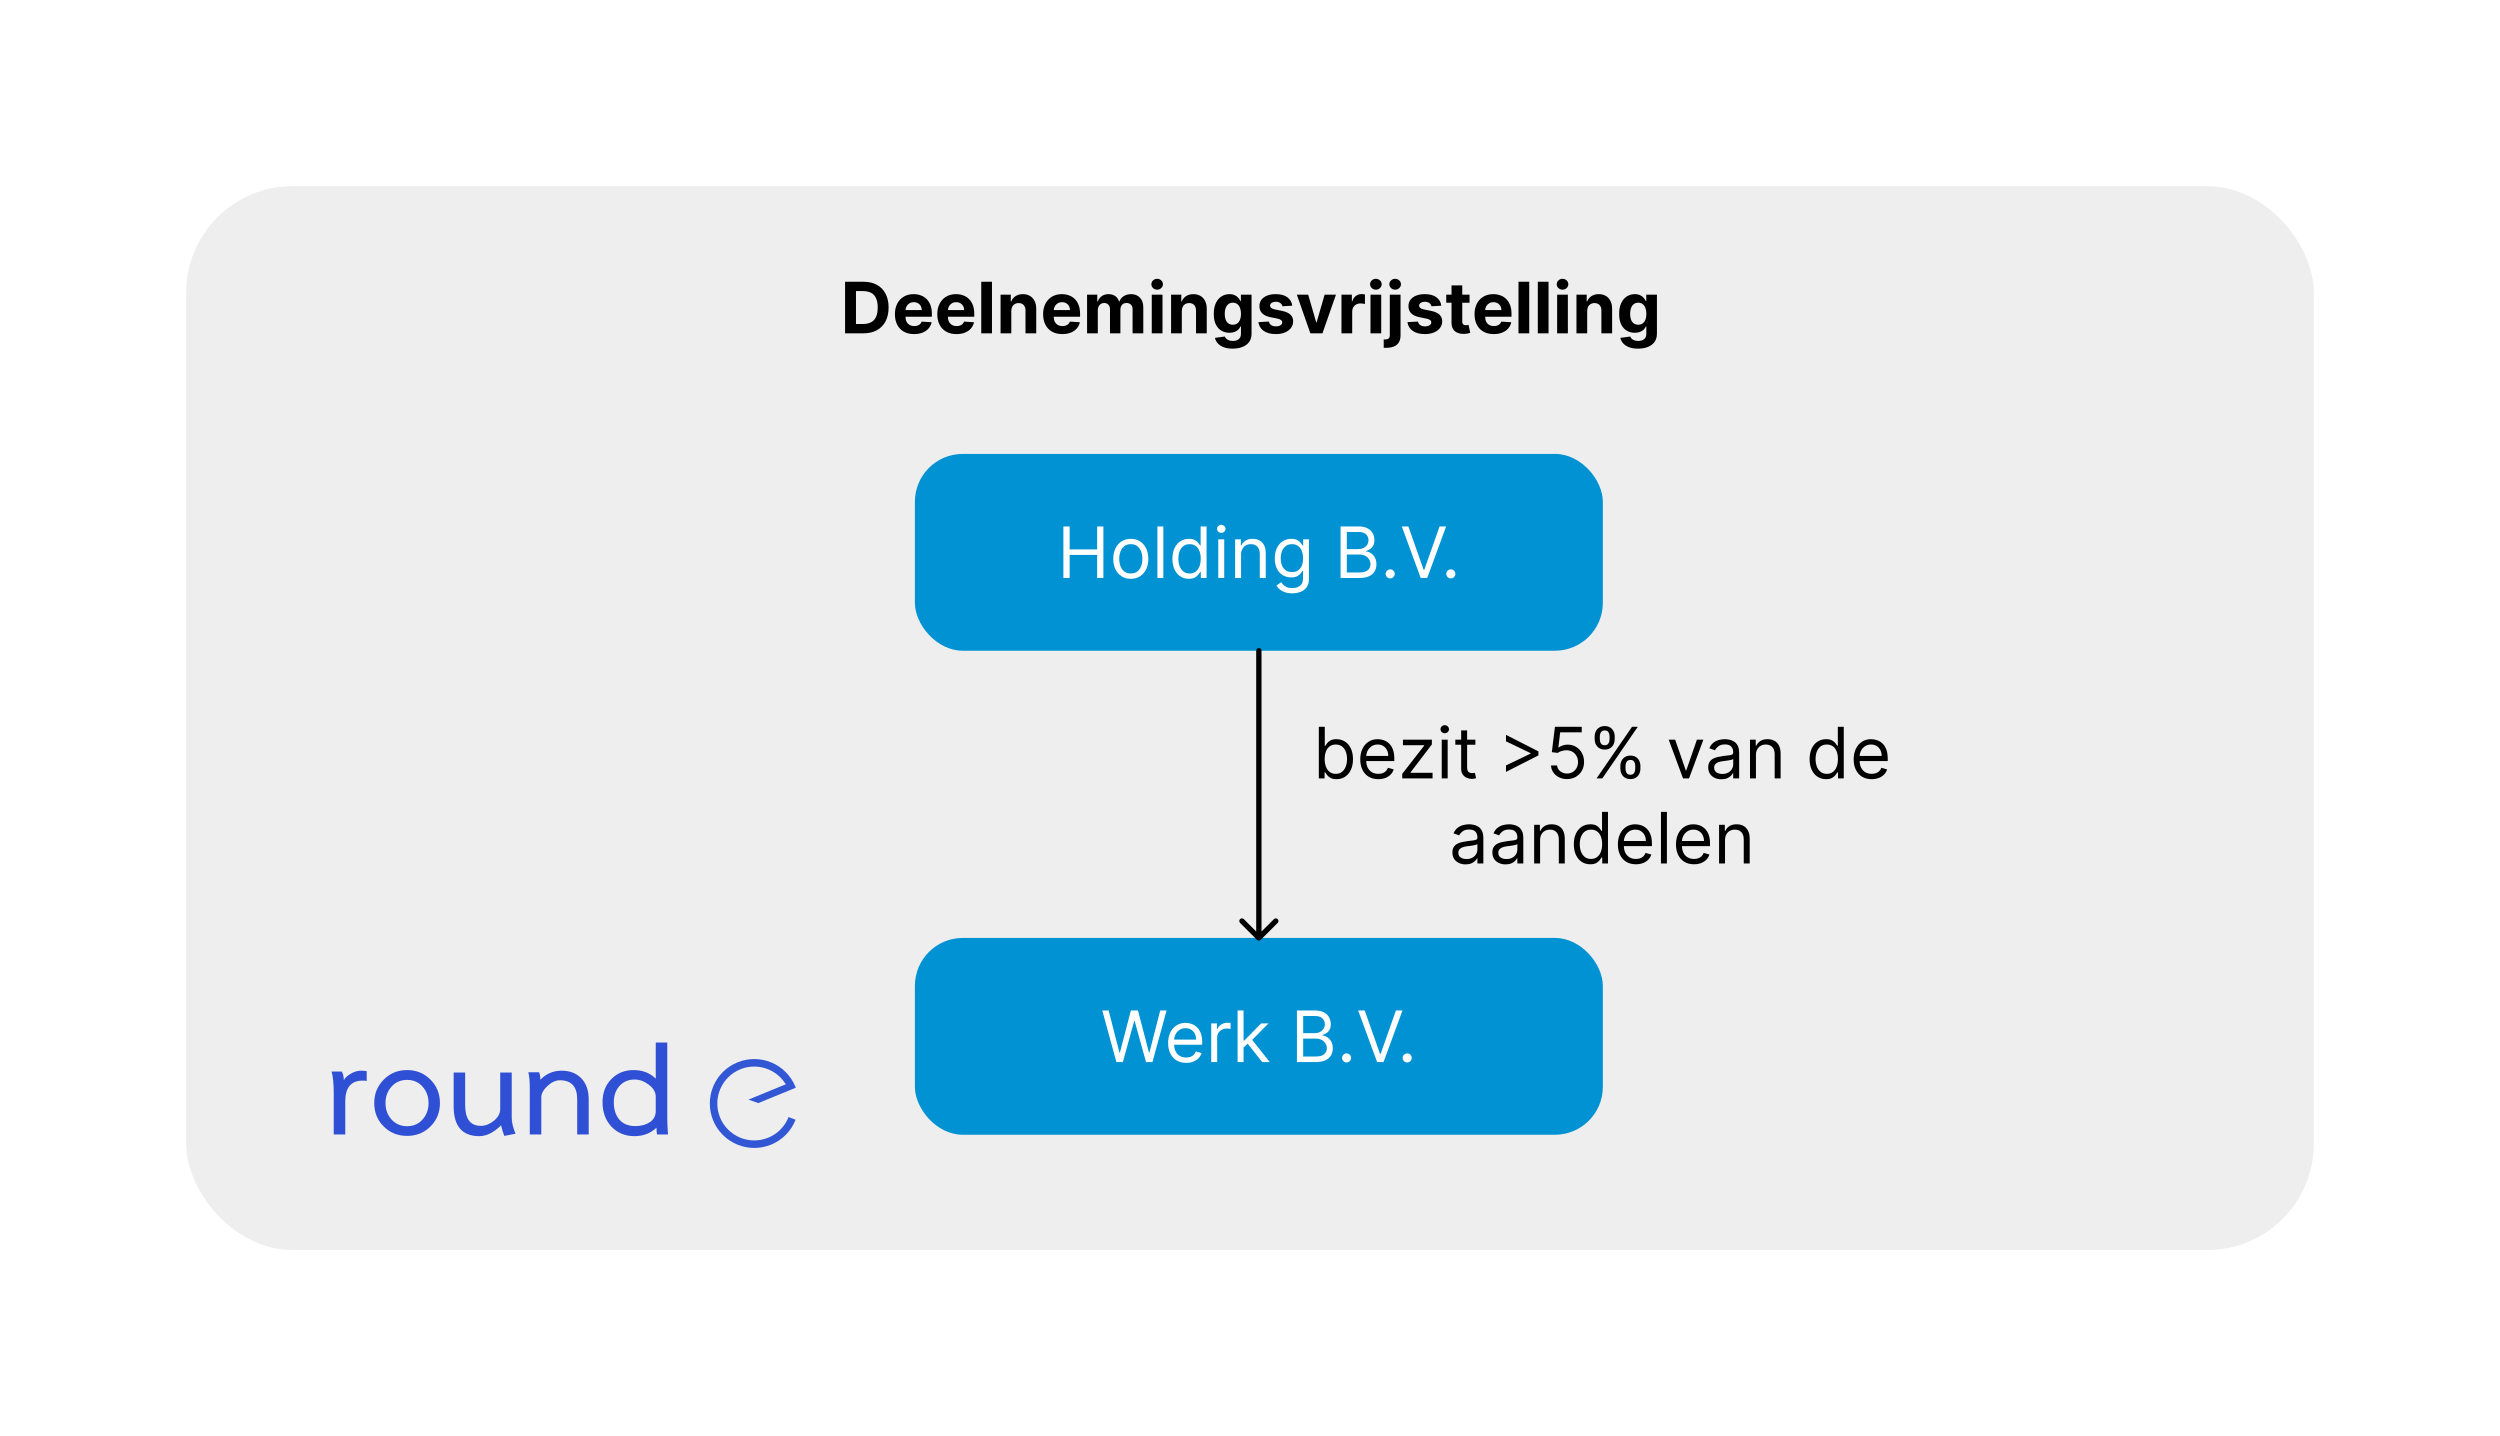
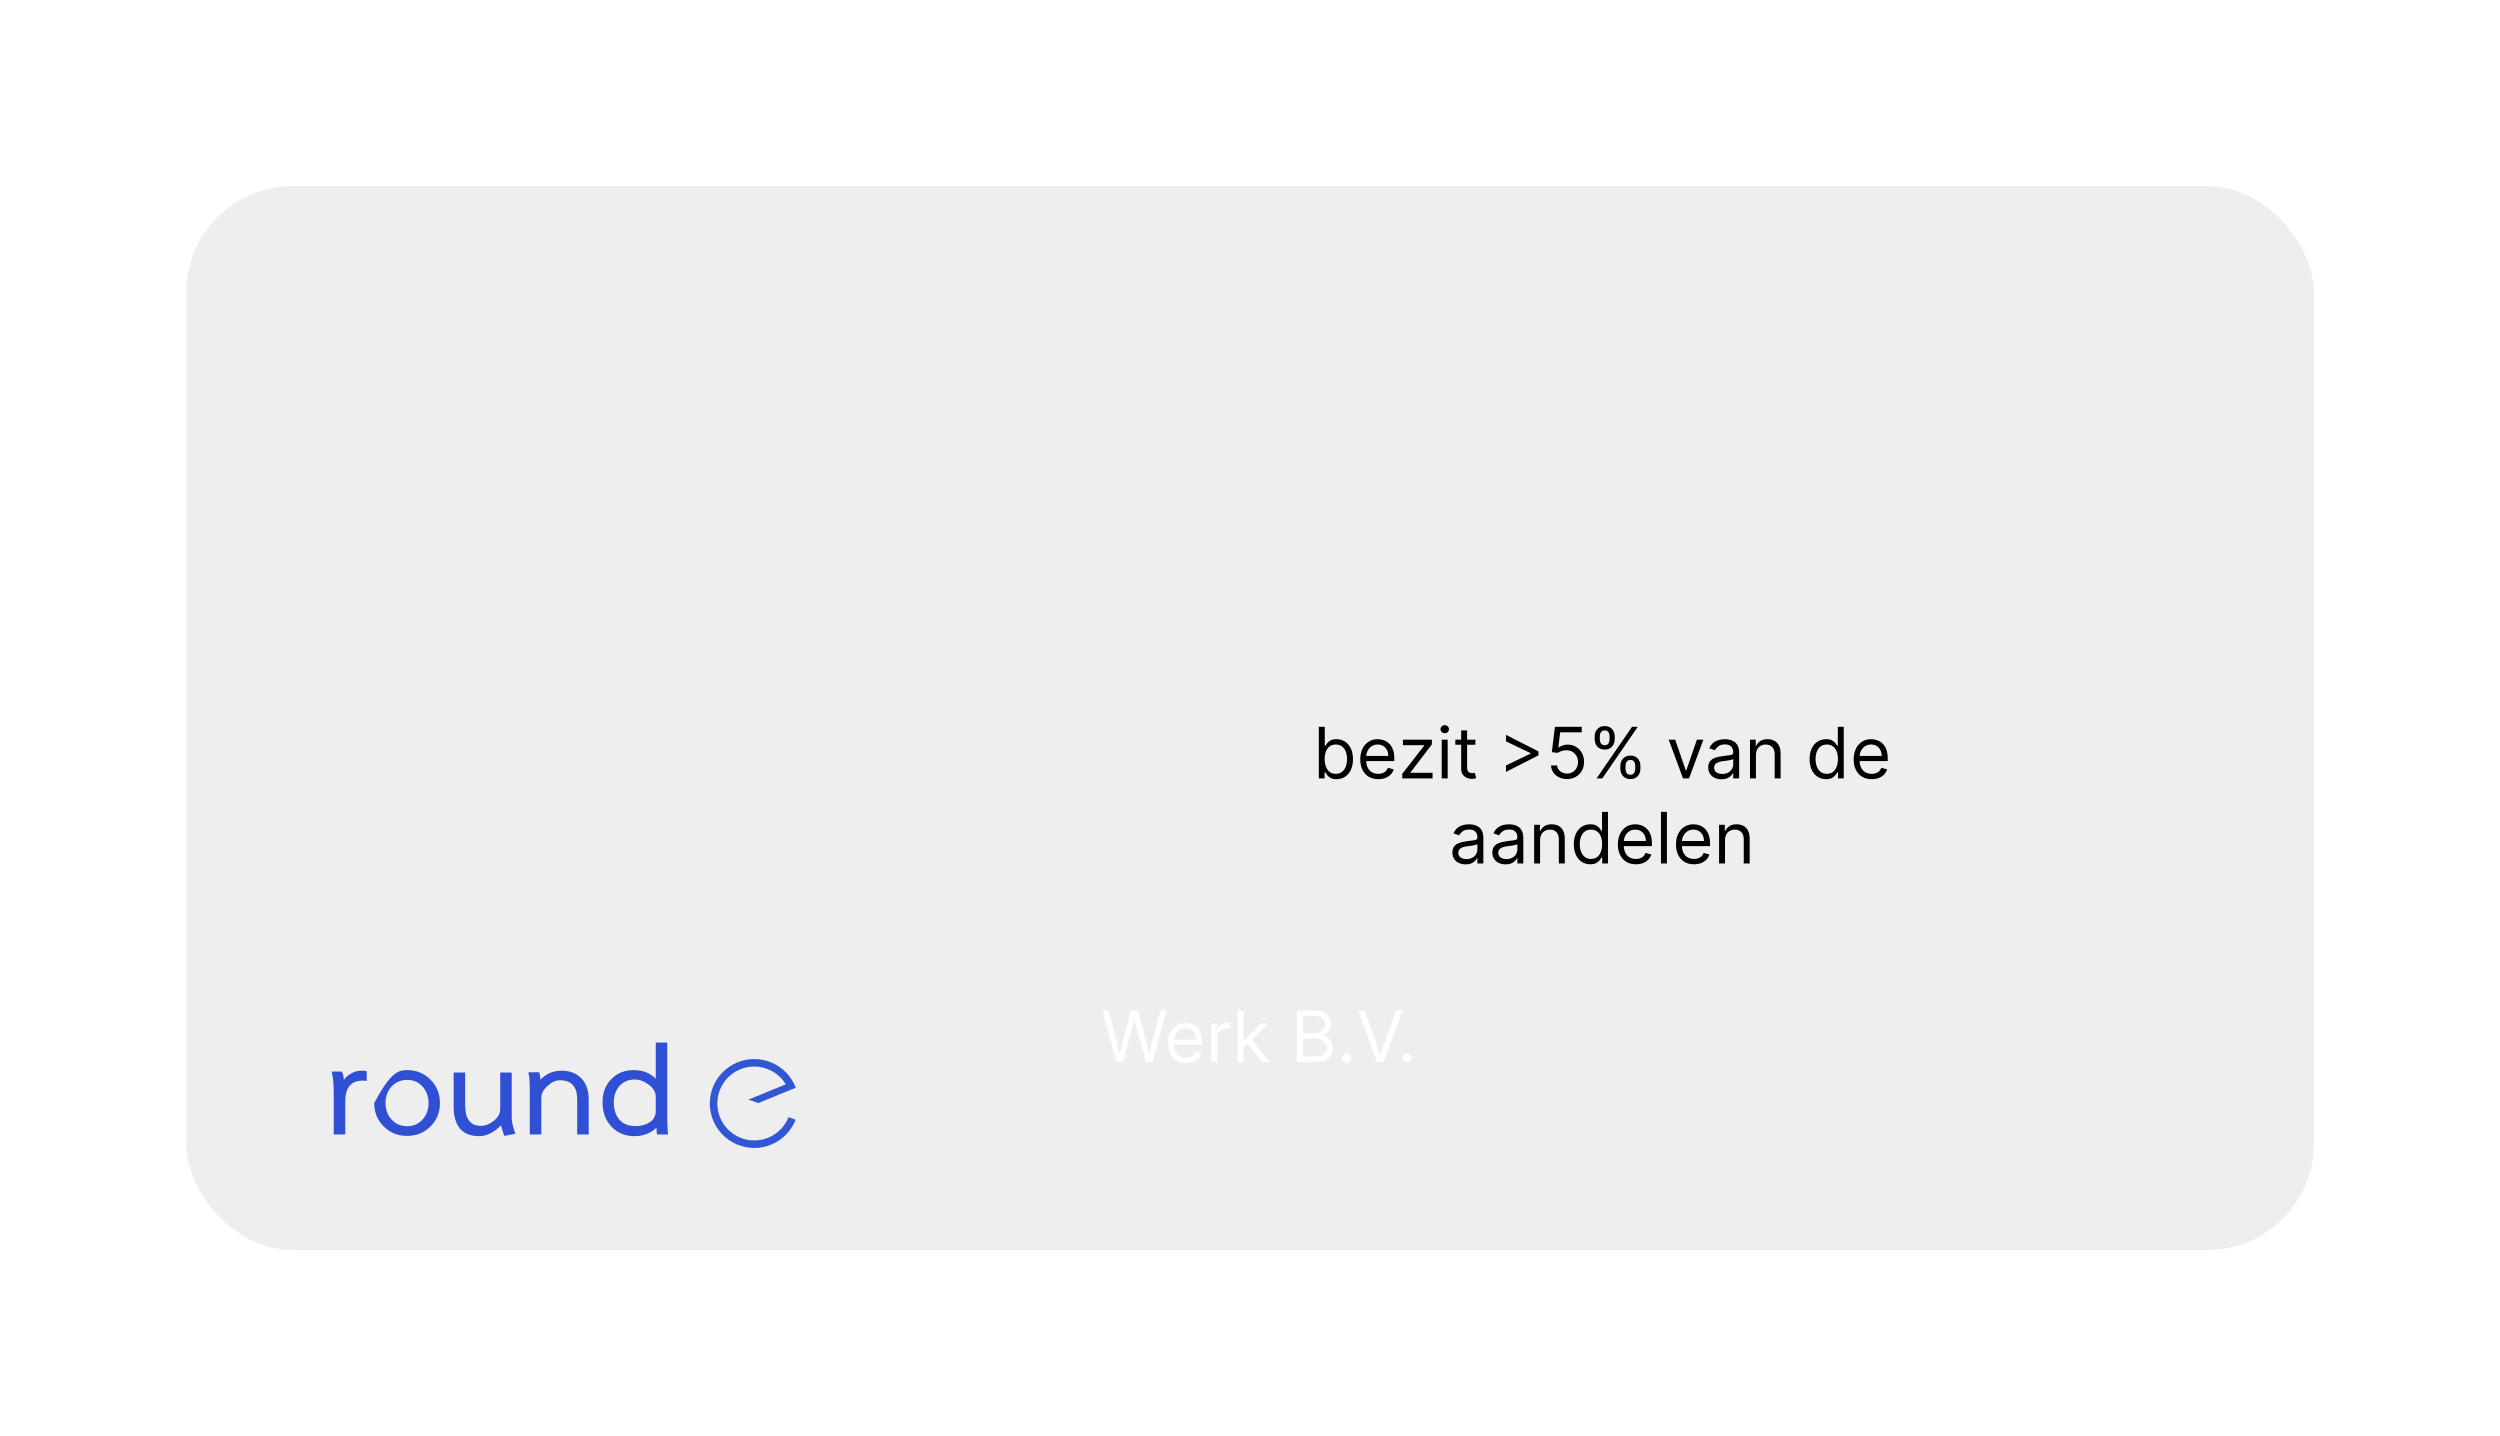
<svg xmlns="http://www.w3.org/2000/svg" width="1410" height="810" viewBox="0 0 1410 810" fill="none">
  <g filter="url(#filter0_d_627_705)">
    <rect x="105" y="101" width="1200" height="600" rx="60" fill="#EEEEEE" />
-     <rect x="516" y="252" width="388" height="111" rx="27" fill="#0092D3" />
-     <path d="M599.753 322V292.909H603.276V305.864H618.787V292.909H622.31V322H618.787V308.989H603.276V322H599.753ZM637.772 322.455C635.802 322.455 634.074 321.986 632.587 321.048C631.11 320.111 629.954 318.799 629.121 317.114C628.297 315.428 627.885 313.458 627.885 311.205C627.885 308.932 628.297 306.948 629.121 305.253C629.954 303.558 631.11 302.241 632.587 301.304C634.074 300.366 635.802 299.898 637.772 299.898C639.741 299.898 641.465 300.366 642.942 301.304C644.429 302.241 645.584 303.558 646.408 305.253C647.241 306.948 647.658 308.932 647.658 311.205C647.658 313.458 647.241 315.428 646.408 317.114C645.584 318.799 644.429 320.111 642.942 321.048C641.465 321.986 639.741 322.455 637.772 322.455ZM637.772 319.443C639.268 319.443 640.499 319.06 641.465 318.293C642.431 317.526 643.146 316.517 643.61 315.267C644.074 314.017 644.306 312.663 644.306 311.205C644.306 309.746 644.074 308.387 643.61 307.128C643.146 305.868 642.431 304.85 641.465 304.074C640.499 303.297 639.268 302.909 637.772 302.909C636.275 302.909 635.044 303.297 634.078 304.074C633.113 304.85 632.398 305.868 631.934 307.128C631.47 308.387 631.238 309.746 631.238 311.205C631.238 312.663 631.47 314.017 631.934 315.267C632.398 316.517 633.113 317.526 634.078 318.293C635.044 319.06 636.275 319.443 637.772 319.443ZM656.127 292.909V322H652.775V292.909H656.127ZM670.506 322.455C668.688 322.455 667.083 321.995 665.691 321.077C664.299 320.149 663.21 318.842 662.424 317.156C661.638 315.461 661.245 313.458 661.245 311.148C661.245 308.856 661.638 306.867 662.424 305.182C663.21 303.496 664.303 302.194 665.705 301.276C667.106 300.357 668.726 299.898 670.563 299.898C671.983 299.898 673.105 300.134 673.929 300.608C674.763 301.072 675.397 301.602 675.833 302.199C676.278 302.786 676.623 303.269 676.87 303.648H677.154V292.909H680.506V322H677.267V318.648H676.87C676.623 319.045 676.273 319.547 675.819 320.153C675.364 320.75 674.715 321.285 673.873 321.759C673.03 322.223 671.908 322.455 670.506 322.455ZM670.961 319.443C672.305 319.443 673.442 319.093 674.37 318.392C675.298 317.682 676.003 316.702 676.486 315.452C676.969 314.192 677.211 312.739 677.211 311.091C677.211 309.462 676.974 308.037 676.5 306.815C676.027 305.584 675.326 304.628 674.398 303.946C673.47 303.255 672.324 302.909 670.961 302.909C669.54 302.909 668.356 303.274 667.409 304.003C666.472 304.723 665.766 305.703 665.293 306.943C664.829 308.174 664.597 309.557 664.597 311.091C664.597 312.644 664.834 314.055 665.307 315.324C665.79 316.583 666.5 317.587 667.438 318.335C668.385 319.074 669.559 319.443 670.961 319.443ZM687.111 322V300.182H690.463V322H687.111ZM688.816 296.545C688.162 296.545 687.599 296.323 687.125 295.878C686.661 295.433 686.429 294.898 686.429 294.273C686.429 293.648 686.661 293.113 687.125 292.668C687.599 292.223 688.162 292 688.816 292C689.469 292 690.028 292.223 690.492 292.668C690.965 293.113 691.202 293.648 691.202 294.273C691.202 294.898 690.965 295.433 690.492 295.878C690.028 296.323 689.469 296.545 688.816 296.545ZM699.956 308.875V322H696.603V300.182H699.842V303.591H700.126C700.637 302.483 701.414 301.593 702.456 300.92C703.497 300.239 704.842 299.898 706.49 299.898C707.967 299.898 709.26 300.201 710.368 300.807C711.475 301.403 712.337 302.312 712.953 303.534C713.568 304.746 713.876 306.28 713.876 308.136V322H710.524V308.364C710.524 306.65 710.079 305.314 709.189 304.358C708.298 303.392 707.077 302.909 705.524 302.909C704.454 302.909 703.497 303.141 702.654 303.605C701.821 304.069 701.163 304.746 700.68 305.636C700.197 306.527 699.956 307.606 699.956 308.875ZM728.809 330.636C727.189 330.636 725.797 330.428 724.632 330.011C723.468 329.604 722.497 329.064 721.721 328.392C720.953 327.729 720.343 327.019 719.888 326.261L722.559 324.386C722.862 324.784 723.245 325.239 723.709 325.75C724.173 326.271 724.808 326.721 725.613 327.099C726.427 327.488 727.492 327.682 728.809 327.682C730.57 327.682 732.024 327.256 733.169 326.403C734.315 325.551 734.888 324.216 734.888 322.398V317.966H734.604C734.358 318.364 734.007 318.856 733.553 319.443C733.108 320.021 732.464 320.537 731.621 320.991C730.788 321.437 729.661 321.659 728.24 321.659C726.479 321.659 724.898 321.242 723.496 320.409C722.104 319.576 721.001 318.364 720.186 316.773C719.382 315.182 718.979 313.25 718.979 310.977C718.979 308.742 719.372 306.796 720.158 305.139C720.944 303.473 722.038 302.185 723.439 301.276C724.841 300.357 726.46 299.898 728.297 299.898C729.718 299.898 730.845 300.134 731.678 300.608C732.521 301.072 733.165 301.602 733.61 302.199C734.064 302.786 734.415 303.269 734.661 303.648H735.002V300.182H738.24V322.625C738.24 324.5 737.814 326.025 736.962 327.199C736.119 328.383 734.983 329.249 733.553 329.798C732.132 330.357 730.551 330.636 728.809 330.636ZM728.695 318.648C730.04 318.648 731.176 318.34 732.104 317.724C733.032 317.109 733.738 316.223 734.221 315.068C734.703 313.913 734.945 312.53 734.945 310.92C734.945 309.348 734.708 307.961 734.235 306.759C733.761 305.556 733.06 304.614 732.132 303.932C731.204 303.25 730.059 302.909 728.695 302.909C727.275 302.909 726.091 303.269 725.144 303.989C724.206 304.708 723.501 305.674 723.027 306.886C722.563 308.098 722.331 309.443 722.331 310.92C722.331 312.436 722.568 313.776 723.042 314.94C723.525 316.096 724.235 317.005 725.172 317.668C726.119 318.321 727.293 318.648 728.695 318.648ZM756.081 322V292.909H766.252C768.278 292.909 769.95 293.259 771.266 293.96C772.582 294.652 773.562 295.584 774.206 296.759C774.85 297.923 775.172 299.216 775.172 300.636C775.172 301.886 774.95 302.919 774.505 303.733C774.069 304.547 773.491 305.191 772.772 305.665C772.061 306.138 771.29 306.489 770.456 306.716V307C771.346 307.057 772.241 307.369 773.141 307.938C774.041 308.506 774.793 309.32 775.4 310.381C776.006 311.441 776.309 312.739 776.309 314.273C776.309 315.731 775.977 317.043 775.314 318.207C774.651 319.372 773.605 320.295 772.175 320.977C770.745 321.659 768.884 322 766.593 322H756.081ZM759.604 318.875H766.593C768.894 318.875 770.527 318.43 771.493 317.54C772.469 316.64 772.956 315.551 772.956 314.273C772.956 313.288 772.705 312.379 772.203 311.545C771.702 310.703 770.987 310.03 770.059 309.528C769.131 309.017 768.032 308.761 766.763 308.761H759.604V318.875ZM759.604 305.693H766.138C767.199 305.693 768.155 305.485 769.007 305.068C769.869 304.652 770.551 304.064 771.053 303.307C771.564 302.549 771.82 301.659 771.82 300.636C771.82 299.358 771.375 298.274 770.485 297.384C769.595 296.484 768.184 296.034 766.252 296.034H759.604V305.693ZM784.086 322.227C783.385 322.227 782.783 321.976 782.282 321.474C781.78 320.973 781.529 320.371 781.529 319.67C781.529 318.97 781.78 318.368 782.282 317.866C782.783 317.365 783.385 317.114 784.086 317.114C784.786 317.114 785.388 317.365 785.89 317.866C786.391 318.368 786.642 318.97 786.642 319.67C786.642 320.134 786.524 320.561 786.287 320.949C786.06 321.337 785.752 321.65 785.364 321.886C784.985 322.114 784.559 322.227 784.086 322.227ZM794.306 292.909L802.942 317.398H803.283L811.919 292.909H815.613L804.931 322H801.294L790.613 292.909H794.306ZM818.265 322.227C817.565 322.227 816.963 321.976 816.461 321.474C815.959 320.973 815.708 320.371 815.708 319.67C815.708 318.97 815.959 318.368 816.461 317.866C816.963 317.365 817.565 317.114 818.265 317.114C818.966 317.114 819.567 317.365 820.069 317.866C820.571 318.368 820.822 318.97 820.822 319.67C820.822 320.134 820.704 320.561 820.467 320.949C820.24 321.337 819.932 321.65 819.544 321.886C819.165 322.114 818.739 322.227 818.265 322.227Z" fill="white" />
-     <rect x="516" y="525" width="388" height="111" rx="27" fill="#0092D3" />
    <path d="M629.647 595L621.692 565.909H625.272L631.351 589.602H631.635L637.828 565.909H641.806L647.999 589.602H648.283L654.363 565.909H657.942L649.988 595H646.351L639.931 571.818H639.703L633.283 595H629.647ZM668.993 595.455C666.891 595.455 665.078 594.991 663.553 594.062C662.038 593.125 660.868 591.818 660.044 590.142C659.23 588.456 658.823 586.496 658.823 584.261C658.823 582.027 659.23 580.057 660.044 578.352C660.868 576.638 662.014 575.303 663.482 574.347C664.959 573.381 666.683 572.898 668.652 572.898C669.789 572.898 670.911 573.087 672.019 573.466C673.127 573.845 674.135 574.46 675.044 575.312C675.953 576.155 676.678 577.273 677.218 578.665C677.757 580.057 678.027 581.771 678.027 583.807V585.227H661.209V582.33H674.618C674.618 581.098 674.372 580 673.88 579.034C673.397 578.068 672.705 577.306 671.806 576.747C670.916 576.188 669.864 575.909 668.652 575.909C667.317 575.909 666.162 576.241 665.186 576.903C664.221 577.557 663.477 578.409 662.956 579.46C662.435 580.511 662.175 581.638 662.175 582.841V584.773C662.175 586.42 662.459 587.817 663.027 588.963C663.605 590.099 664.405 590.966 665.428 591.562C666.451 592.15 667.639 592.443 668.993 592.443C669.874 592.443 670.669 592.32 671.38 592.074C672.099 591.818 672.72 591.439 673.24 590.938C673.761 590.426 674.164 589.792 674.448 589.034L677.686 589.943C677.346 591.042 676.773 592.008 675.968 592.841C675.163 593.665 674.168 594.309 672.985 594.773C671.801 595.227 670.471 595.455 668.993 595.455ZM683.127 595V573.182H686.365V576.477H686.593C686.99 575.398 687.71 574.522 688.752 573.849C689.793 573.177 690.968 572.841 692.275 572.841C692.521 572.841 692.828 572.846 693.198 572.855C693.567 572.865 693.846 572.879 694.036 572.898V576.307C693.922 576.278 693.662 576.236 693.255 576.179C692.857 576.113 692.435 576.08 691.99 576.08C690.93 576.08 689.983 576.302 689.15 576.747C688.326 577.183 687.672 577.789 687.189 578.565C686.716 579.332 686.479 580.208 686.479 581.193V595H683.127ZM701.135 587.045L701.078 582.898H701.76L711.305 573.182H715.453L705.282 583.466H704.998L701.135 587.045ZM698.01 595V565.909H701.362V595H698.01ZM711.873 595L703.35 584.205L705.737 581.875L716.135 595H711.873ZM731.472 595V565.909H741.642C743.669 565.909 745.34 566.259 746.657 566.96C747.973 567.652 748.953 568.584 749.597 569.759C750.241 570.923 750.563 572.216 750.563 573.636C750.563 574.886 750.34 575.919 749.895 576.733C749.46 577.547 748.882 578.191 748.162 578.665C747.452 579.138 746.68 579.489 745.847 579.716V580C746.737 580.057 747.632 580.369 748.532 580.938C749.431 581.506 750.184 582.32 750.79 583.381C751.396 584.441 751.699 585.739 751.699 587.273C751.699 588.731 751.368 590.043 750.705 591.207C750.042 592.372 748.996 593.295 747.566 593.977C746.136 594.659 744.275 595 741.983 595H731.472ZM734.995 591.875H741.983C744.284 591.875 745.918 591.43 746.884 590.54C747.859 589.64 748.347 588.551 748.347 587.273C748.347 586.288 748.096 585.379 747.594 584.545C747.092 583.703 746.377 583.03 745.449 582.528C744.521 582.017 743.423 581.761 742.154 581.761H734.995V591.875ZM734.995 578.693H741.529C742.589 578.693 743.546 578.485 744.398 578.068C745.26 577.652 745.942 577.064 746.444 576.307C746.955 575.549 747.211 574.659 747.211 573.636C747.211 572.358 746.766 571.274 745.875 570.384C744.985 569.484 743.574 569.034 741.642 569.034H734.995V578.693ZM759.476 595.227C758.775 595.227 758.174 594.976 757.672 594.474C757.17 593.973 756.919 593.371 756.919 592.67C756.919 591.97 757.17 591.368 757.672 590.866C758.174 590.365 758.775 590.114 759.476 590.114C760.177 590.114 760.778 590.365 761.28 590.866C761.782 591.368 762.033 591.97 762.033 592.67C762.033 593.134 761.915 593.561 761.678 593.949C761.451 594.337 761.143 594.65 760.755 594.886C760.376 595.114 759.95 595.227 759.476 595.227ZM769.696 565.909L778.333 590.398H778.674L787.31 565.909H791.003L780.321 595H776.685L766.003 565.909H769.696ZM793.656 595.227C792.955 595.227 792.354 594.976 791.852 594.474C791.35 593.973 791.099 593.371 791.099 592.67C791.099 591.97 791.35 591.368 791.852 590.866C792.354 590.365 792.955 590.114 793.656 590.114C794.357 590.114 794.958 590.365 795.46 590.866C795.962 591.368 796.213 591.97 796.213 592.67C796.213 593.134 796.094 593.561 795.858 593.949C795.63 594.337 795.323 594.65 794.934 594.886C794.556 595.114 794.129 595.227 793.656 595.227Z" fill="white" />
-     <path d="M711.5 363C711.5 362.172 710.828 361.5 710 361.5C709.172 361.5 708.5 362.172 708.5 363H711.5ZM708.939 526.061C709.525 526.646 710.475 526.646 711.061 526.061L720.607 516.515C721.192 515.929 721.192 514.979 720.607 514.393C720.021 513.808 719.071 513.808 718.485 514.393L710 522.879L701.515 514.393C700.929 513.808 699.979 513.808 699.393 514.393C698.808 514.979 698.808 515.929 699.393 516.515L708.939 526.061ZM708.5 363V525H711.5V363H708.5Z" fill="black" />
    <path d="M743.82 435V405.909H747.172V416.648H747.456C747.702 416.269 748.043 415.786 748.479 415.199C748.924 414.602 749.558 414.072 750.382 413.608C751.215 413.134 752.342 412.898 753.763 412.898C755.6 412.898 757.219 413.357 758.621 414.276C760.022 415.194 761.116 416.496 761.902 418.182C762.688 419.867 763.081 421.856 763.081 424.148C763.081 426.458 762.688 428.461 761.902 430.156C761.116 431.842 760.027 433.149 758.635 434.077C757.243 434.995 755.638 435.455 753.82 435.455C752.418 435.455 751.296 435.223 750.453 434.759C749.61 434.285 748.962 433.75 748.507 433.153C748.053 432.547 747.702 432.045 747.456 431.648H747.058V435H743.82ZM747.115 424.091C747.115 425.739 747.357 427.192 747.839 428.452C748.322 429.702 749.028 430.682 749.956 431.392C750.884 432.093 752.02 432.443 753.365 432.443C754.767 432.443 755.936 432.074 756.874 431.335C757.821 430.587 758.531 429.583 759.004 428.324C759.487 427.055 759.729 425.644 759.729 424.091C759.729 422.557 759.492 421.174 759.018 419.943C758.554 418.703 757.849 417.723 756.902 417.003C755.964 416.274 754.786 415.909 753.365 415.909C752.001 415.909 750.856 416.255 749.928 416.946C749 417.628 748.299 418.584 747.825 419.815C747.352 421.037 747.115 422.462 747.115 424.091ZM777.357 435.455C775.254 435.455 773.441 434.991 771.916 434.062C770.401 433.125 769.232 431.818 768.408 430.142C767.593 428.456 767.186 426.496 767.186 424.261C767.186 422.027 767.593 420.057 768.408 418.352C769.232 416.638 770.377 415.303 771.845 414.347C773.322 413.381 775.046 412.898 777.016 412.898C778.152 412.898 779.274 413.087 780.382 413.466C781.49 413.845 782.499 414.46 783.408 415.312C784.317 416.155 785.041 417.273 785.581 418.665C786.121 420.057 786.391 421.771 786.391 423.807V425.227H769.572V422.33H782.982C782.982 421.098 782.735 420 782.243 419.034C781.76 418.068 781.069 417.306 780.169 416.747C779.279 416.188 778.228 415.909 777.016 415.909C775.68 415.909 774.525 416.241 773.55 416.903C772.584 417.557 771.84 418.409 771.32 419.46C770.799 420.511 770.538 421.638 770.538 422.841V424.773C770.538 426.42 770.822 427.817 771.391 428.963C771.968 430.099 772.768 430.966 773.791 431.562C774.814 432.15 776.002 432.443 777.357 432.443C778.237 432.443 779.033 432.32 779.743 432.074C780.463 431.818 781.083 431.439 781.604 430.938C782.125 430.426 782.527 429.792 782.811 429.034L786.05 429.943C785.709 431.042 785.136 432.008 784.331 432.841C783.526 433.665 782.532 434.309 781.348 434.773C780.164 435.227 778.834 435.455 777.357 435.455ZM790.865 435V432.443L803.251 416.534V416.307H791.263V413.182H807.57V415.852L795.524 431.648V431.875H807.967V435H790.865ZM813.131 435V413.182H816.483V435H813.131ZM814.835 409.545C814.182 409.545 813.618 409.323 813.145 408.878C812.681 408.433 812.449 407.898 812.449 407.273C812.449 406.648 812.681 406.113 813.145 405.668C813.618 405.223 814.182 405 814.835 405C815.489 405 816.047 405.223 816.511 405.668C816.985 406.113 817.222 406.648 817.222 407.273C817.222 407.898 816.985 408.433 816.511 408.878C816.047 409.323 815.489 409.545 814.835 409.545ZM832.112 413.182V416.023H820.805V413.182H832.112ZM824.1 407.955H827.452V428.75C827.452 429.697 827.59 430.407 827.864 430.881C828.148 431.345 828.508 431.657 828.944 431.818C829.389 431.97 829.858 432.045 830.35 432.045C830.719 432.045 831.022 432.027 831.259 431.989C831.496 431.941 831.685 431.903 831.827 431.875L832.509 434.886C832.282 434.972 831.965 435.057 831.558 435.142C831.15 435.237 830.634 435.284 830.009 435.284C829.062 435.284 828.134 435.08 827.225 434.673C826.326 434.266 825.577 433.646 824.981 432.812C824.394 431.979 824.1 430.928 824.1 429.659V407.955ZM867.665 422.045L849.37 431.364V427.727L863.404 420.966L863.29 421.193V420.625L863.404 420.852L849.37 414.091V410.455L867.665 419.773V422.045ZM883.805 435.398C882.139 435.398 880.638 435.066 879.303 434.403C877.967 433.741 876.897 432.831 876.092 431.676C875.287 430.521 874.847 429.205 874.771 427.727H878.18C878.313 429.044 878.91 430.133 879.97 430.994C881.04 431.847 882.319 432.273 883.805 432.273C884.999 432.273 886.059 431.993 886.987 431.435C887.925 430.876 888.659 430.109 889.189 429.134C889.729 428.149 889.999 427.036 889.999 425.795C889.999 424.527 889.719 423.395 889.161 422.401C888.611 421.397 887.854 420.606 886.888 420.028C885.922 419.451 884.819 419.157 883.578 419.148C882.688 419.138 881.774 419.276 880.837 419.56C879.899 419.834 879.127 420.189 878.521 420.625L875.226 420.227L876.987 405.909H892.101V409.034H879.942L878.919 417.614H879.089C879.686 417.14 880.434 416.747 881.334 416.435C882.233 416.122 883.171 415.966 884.146 415.966C885.927 415.966 887.513 416.392 888.905 417.244C890.306 418.087 891.405 419.242 892.2 420.71C893.005 422.178 893.408 423.854 893.408 425.739C893.408 427.595 892.991 429.252 892.158 430.71C891.334 432.159 890.197 433.305 888.749 434.148C887.3 434.981 885.652 435.398 883.805 435.398ZM913.88 429.545V428.011C913.88 426.951 914.098 425.98 914.533 425.099C914.978 424.209 915.622 423.499 916.465 422.969C917.317 422.429 918.35 422.159 919.562 422.159C920.793 422.159 921.825 422.429 922.658 422.969C923.492 423.499 924.121 424.209 924.548 425.099C924.974 425.98 925.187 426.951 925.187 428.011V429.545C925.187 430.606 924.969 431.581 924.533 432.472C924.107 433.352 923.473 434.062 922.63 434.602C921.797 435.133 920.774 435.398 919.562 435.398C918.331 435.398 917.294 435.133 916.451 434.602C915.608 434.062 914.969 433.352 914.533 432.472C914.098 431.581 913.88 430.606 913.88 429.545ZM916.778 428.011V429.545C916.778 430.426 916.986 431.217 917.403 431.918C917.819 432.609 918.539 432.955 919.562 432.955C920.556 432.955 921.257 432.609 921.664 431.918C922.081 431.217 922.289 430.426 922.289 429.545V428.011C922.289 427.131 922.09 426.345 921.692 425.653C921.295 424.953 920.585 424.602 919.562 424.602C918.567 424.602 917.853 424.953 917.417 425.653C916.991 426.345 916.778 427.131 916.778 428.011ZM899.391 412.898V411.364C899.391 410.303 899.609 409.332 900.045 408.452C900.49 407.562 901.134 406.851 901.977 406.321C902.829 405.781 903.861 405.511 905.073 405.511C906.304 405.511 907.336 405.781 908.17 406.321C909.003 406.851 909.633 407.562 910.059 408.452C910.485 409.332 910.698 410.303 910.698 411.364V412.898C910.698 413.958 910.48 414.934 910.045 415.824C909.619 416.705 908.984 417.415 908.141 417.955C907.308 418.485 906.285 418.75 905.073 418.75C903.842 418.75 902.805 418.485 901.962 417.955C901.12 417.415 900.48 416.705 900.045 415.824C899.609 414.934 899.391 413.958 899.391 412.898ZM902.289 411.364V412.898C902.289 413.778 902.497 414.569 902.914 415.27C903.331 415.961 904.05 416.307 905.073 416.307C906.067 416.307 906.768 415.961 907.175 415.27C907.592 414.569 907.8 413.778 907.8 412.898V411.364C907.8 410.483 907.602 409.697 907.204 409.006C906.806 408.305 906.096 407.955 905.073 407.955C904.079 407.955 903.364 408.305 902.928 409.006C902.502 409.697 902.289 410.483 902.289 411.364ZM900.471 435L920.471 405.909H923.71L903.71 435H900.471ZM960.698 413.182L952.63 435H949.221L941.153 413.182H944.789L950.812 430.568H951.039L957.062 413.182H960.698ZM970.879 435.511C969.497 435.511 968.242 435.251 967.115 434.73C965.988 434.2 965.093 433.438 964.43 432.443C963.768 431.439 963.436 430.227 963.436 428.807C963.436 427.557 963.682 426.544 964.175 425.767C964.667 424.981 965.325 424.366 966.149 423.92C966.973 423.475 967.882 423.144 968.876 422.926C969.88 422.699 970.889 422.519 971.902 422.386C973.228 422.216 974.303 422.088 975.126 422.003C975.96 421.908 976.566 421.752 976.945 421.534C977.333 421.316 977.527 420.937 977.527 420.398V420.284C977.527 418.883 977.143 417.794 976.376 417.017C975.619 416.241 974.468 415.852 972.925 415.852C971.324 415.852 970.07 416.203 969.161 416.903C968.251 417.604 967.612 418.352 967.243 419.148L964.061 418.011C964.629 416.686 965.387 415.653 966.334 414.915C967.29 414.167 968.332 413.646 969.459 413.352C970.595 413.049 971.713 412.898 972.811 412.898C973.512 412.898 974.317 412.983 975.226 413.153C976.144 413.314 977.03 413.651 977.882 414.162C978.744 414.673 979.459 415.445 980.027 416.477C980.595 417.509 980.879 418.892 980.879 420.625V435H977.527V432.045H977.357C977.129 432.519 976.75 433.026 976.22 433.565C975.69 434.105 974.984 434.564 974.104 434.943C973.223 435.322 972.148 435.511 970.879 435.511ZM971.391 432.5C972.716 432.5 973.834 432.24 974.743 431.719C975.661 431.198 976.353 430.526 976.817 429.702C977.29 428.878 977.527 428.011 977.527 427.102V424.034C977.385 424.205 977.072 424.361 976.589 424.503C976.116 424.635 975.567 424.754 974.942 424.858C974.326 424.953 973.725 425.038 973.138 425.114C972.56 425.18 972.091 425.237 971.732 425.284C970.86 425.398 970.046 425.582 969.288 425.838C968.54 426.084 967.934 426.458 967.47 426.96C967.016 427.453 966.788 428.125 966.788 428.977C966.788 430.142 967.219 431.023 968.081 431.619C968.952 432.206 970.055 432.5 971.391 432.5ZM990.35 421.875V435H986.998V413.182H990.237V416.591H990.521C991.032 415.483 991.808 414.593 992.85 413.92C993.892 413.239 995.237 412.898 996.884 412.898C998.362 412.898 999.654 413.201 1000.76 413.807C1001.87 414.403 1002.73 415.312 1003.35 416.534C1003.96 417.746 1004.27 419.28 1004.27 421.136V435H1000.92V421.364C1000.92 419.65 1000.47 418.314 999.583 417.358C998.693 416.392 997.471 415.909 995.918 415.909C994.848 415.909 993.892 416.141 993.049 416.605C992.216 417.069 991.558 417.746 991.075 418.636C990.592 419.527 990.35 420.606 990.35 421.875ZM1029.88 435.455C1028.07 435.455 1026.46 434.995 1025.07 434.077C1023.68 433.149 1022.59 431.842 1021.8 430.156C1021.02 428.461 1020.62 426.458 1020.62 424.148C1020.62 421.856 1021.02 419.867 1021.8 418.182C1022.59 416.496 1023.68 415.194 1025.08 414.276C1026.49 413.357 1028.1 412.898 1029.94 412.898C1031.36 412.898 1032.48 413.134 1033.31 413.608C1034.14 414.072 1034.78 414.602 1035.21 415.199C1035.66 415.786 1036 416.269 1036.25 416.648H1036.53V405.909H1039.88V435H1036.65V431.648H1036.25C1036 432.045 1035.65 432.547 1035.2 433.153C1034.74 433.75 1034.09 434.285 1033.25 434.759C1032.41 435.223 1031.29 435.455 1029.88 435.455ZM1030.34 432.443C1031.68 432.443 1032.82 432.093 1033.75 431.392C1034.68 430.682 1035.38 429.702 1035.87 428.452C1036.35 427.192 1036.59 425.739 1036.59 424.091C1036.59 422.462 1036.35 421.037 1035.88 419.815C1035.41 418.584 1034.71 417.628 1033.78 416.946C1032.85 416.255 1031.7 415.909 1030.34 415.909C1028.92 415.909 1027.74 416.274 1026.79 417.003C1025.85 417.723 1025.15 418.703 1024.67 419.943C1024.21 421.174 1023.98 422.557 1023.98 424.091C1023.98 425.644 1024.21 427.055 1024.69 428.324C1025.17 429.583 1025.88 430.587 1026.82 431.335C1027.76 432.074 1028.94 432.443 1030.34 432.443ZM1055.64 435.455C1053.54 435.455 1051.72 434.991 1050.2 434.062C1048.68 433.125 1047.51 431.818 1046.69 430.142C1045.87 428.456 1045.47 426.496 1045.47 424.261C1045.47 422.027 1045.87 420.057 1046.69 418.352C1047.51 416.638 1048.66 415.303 1050.13 414.347C1051.6 413.381 1053.33 412.898 1055.3 412.898C1056.43 412.898 1057.56 413.087 1058.66 413.466C1059.77 413.845 1060.78 414.46 1061.69 415.312C1062.6 416.155 1063.32 417.273 1063.86 418.665C1064.4 420.057 1064.67 421.771 1064.67 423.807V425.227H1047.85V422.33H1061.26C1061.26 421.098 1061.02 420 1060.52 419.034C1060.04 418.068 1059.35 417.306 1058.45 416.747C1057.56 416.188 1056.51 415.909 1055.3 415.909C1053.96 415.909 1052.81 416.241 1051.83 416.903C1050.87 417.557 1050.12 418.409 1049.6 419.46C1049.08 420.511 1048.82 421.638 1048.82 422.841V424.773C1048.82 426.42 1049.1 427.817 1049.67 428.963C1050.25 430.099 1051.05 430.966 1052.07 431.562C1053.1 432.15 1054.28 432.443 1055.64 432.443C1056.52 432.443 1057.31 432.32 1058.02 432.074C1058.74 431.818 1059.36 431.439 1059.88 430.938C1060.41 430.426 1060.81 429.792 1061.09 429.034L1064.33 429.943C1063.99 431.042 1063.42 432.008 1062.61 432.841C1061.81 433.665 1060.81 434.309 1059.63 434.773C1058.45 435.227 1057.12 435.455 1055.64 435.455ZM826.602 483.511C825.219 483.511 823.965 483.251 822.838 482.73C821.711 482.2 820.816 481.438 820.153 480.443C819.49 479.439 819.159 478.227 819.159 476.807C819.159 475.557 819.405 474.544 819.897 473.767C820.39 472.981 821.048 472.366 821.872 471.92C822.696 471.475 823.605 471.144 824.599 470.926C825.603 470.699 826.611 470.519 827.625 470.386C828.95 470.216 830.025 470.088 830.849 470.003C831.682 469.908 832.288 469.752 832.667 469.534C833.056 469.316 833.25 468.937 833.25 468.398V468.284C833.25 466.883 832.866 465.794 832.099 465.017C831.342 464.241 830.191 463.852 828.647 463.852C827.047 463.852 825.792 464.203 824.883 464.903C823.974 465.604 823.335 466.352 822.966 467.148L819.784 466.011C820.352 464.686 821.109 463.653 822.056 462.915C823.013 462.167 824.055 461.646 825.181 461.352C826.318 461.049 827.435 460.898 828.534 460.898C829.234 460.898 830.039 460.983 830.949 461.153C831.867 461.314 832.752 461.651 833.605 462.162C834.467 462.673 835.181 463.445 835.75 464.477C836.318 465.509 836.602 466.892 836.602 468.625V483H833.25V480.045H833.079C832.852 480.519 832.473 481.026 831.943 481.565C831.413 482.105 830.707 482.564 829.826 482.943C828.946 483.322 827.871 483.511 826.602 483.511ZM827.113 480.5C828.439 480.5 829.556 480.24 830.466 479.719C831.384 479.198 832.075 478.526 832.539 477.702C833.013 476.878 833.25 476.011 833.25 475.102V472.034C833.108 472.205 832.795 472.361 832.312 472.503C831.839 472.635 831.289 472.754 830.664 472.858C830.049 472.953 829.448 473.038 828.86 473.114C828.283 473.18 827.814 473.237 827.454 473.284C826.583 473.398 825.769 473.582 825.011 473.838C824.263 474.084 823.657 474.458 823.193 474.96C822.738 475.453 822.511 476.125 822.511 476.977C822.511 478.142 822.942 479.023 823.804 479.619C824.675 480.206 825.778 480.5 827.113 480.5ZM849.141 483.511C847.758 483.511 846.504 483.251 845.377 482.73C844.25 482.2 843.355 481.438 842.692 480.443C842.029 479.439 841.698 478.227 841.698 476.807C841.698 475.557 841.944 474.544 842.436 473.767C842.929 472.981 843.587 472.366 844.411 471.92C845.235 471.475 846.144 471.144 847.138 470.926C848.142 470.699 849.15 470.519 850.164 470.386C851.489 470.216 852.564 470.088 853.388 470.003C854.221 469.908 854.828 469.752 855.206 469.534C855.595 469.316 855.789 468.937 855.789 468.398V468.284C855.789 466.883 855.405 465.794 854.638 465.017C853.881 464.241 852.73 463.852 851.186 463.852C849.586 463.852 848.331 464.203 847.422 464.903C846.513 465.604 845.874 466.352 845.505 467.148L842.323 466.011C842.891 464.686 843.649 463.653 844.596 462.915C845.552 462.167 846.594 461.646 847.721 461.352C848.857 461.049 849.974 460.898 851.073 460.898C851.774 460.898 852.578 460.983 853.488 461.153C854.406 461.314 855.292 461.651 856.144 462.162C857.006 462.673 857.721 463.445 858.289 464.477C858.857 465.509 859.141 466.892 859.141 468.625V483H855.789V480.045H855.618C855.391 480.519 855.012 481.026 854.482 481.565C853.952 482.105 853.246 482.564 852.365 482.943C851.485 483.322 850.41 483.511 849.141 483.511ZM849.652 480.5C850.978 480.5 852.096 480.24 853.005 479.719C853.923 479.198 854.614 478.526 855.078 477.702C855.552 476.878 855.789 476.011 855.789 475.102V472.034C855.647 472.205 855.334 472.361 854.851 472.503C854.378 472.635 853.828 472.754 853.203 472.858C852.588 472.953 851.987 473.038 851.4 473.114C850.822 473.18 850.353 473.237 849.993 473.284C849.122 473.398 848.308 473.582 847.55 473.838C846.802 474.084 846.196 474.458 845.732 474.96C845.277 475.453 845.05 476.125 845.05 476.977C845.05 478.142 845.481 479.023 846.343 479.619C847.214 480.206 848.317 480.5 849.652 480.5ZM868.612 469.875V483H865.26V461.182H868.498V464.591H868.782C869.294 463.483 870.07 462.593 871.112 461.92C872.154 461.239 873.498 460.898 875.146 460.898C876.623 460.898 877.916 461.201 879.024 461.807C880.132 462.403 880.993 463.312 881.609 464.534C882.225 465.746 882.532 467.28 882.532 469.136V483H879.18V469.364C879.18 467.65 878.735 466.314 877.845 465.358C876.955 464.392 875.733 463.909 874.18 463.909C873.11 463.909 872.154 464.141 871.311 464.605C870.477 465.069 869.819 465.746 869.336 466.636C868.853 467.527 868.612 468.606 868.612 469.875ZM896.897 483.455C895.078 483.455 893.473 482.995 892.081 482.077C890.689 481.149 889.6 479.842 888.814 478.156C888.028 476.461 887.635 474.458 887.635 472.148C887.635 469.856 888.028 467.867 888.814 466.182C889.6 464.496 890.694 463.194 892.096 462.276C893.497 461.357 895.116 460.898 896.953 460.898C898.374 460.898 899.496 461.134 900.32 461.608C901.153 462.072 901.788 462.602 902.223 463.199C902.668 463.786 903.014 464.269 903.26 464.648H903.544V453.909H906.897V483H903.658V479.648H903.26C903.014 480.045 902.664 480.547 902.209 481.153C901.755 481.75 901.106 482.285 900.263 482.759C899.42 483.223 898.298 483.455 896.897 483.455ZM897.351 480.443C898.696 480.443 899.832 480.093 900.76 479.392C901.688 478.682 902.394 477.702 902.877 476.452C903.36 475.192 903.601 473.739 903.601 472.091C903.601 470.462 903.364 469.037 902.891 467.815C902.417 466.584 901.717 465.628 900.789 464.946C899.861 464.255 898.715 463.909 897.351 463.909C895.931 463.909 894.747 464.274 893.8 465.003C892.863 465.723 892.157 466.703 891.684 467.943C891.22 469.174 890.988 470.557 890.988 472.091C890.988 473.644 891.224 475.055 891.698 476.324C892.181 477.583 892.891 478.587 893.828 479.335C894.775 480.074 895.95 480.443 897.351 480.443ZM922.65 483.455C920.547 483.455 918.734 482.991 917.209 482.062C915.694 481.125 914.525 479.818 913.701 478.142C912.886 476.456 912.479 474.496 912.479 472.261C912.479 470.027 912.886 468.057 913.701 466.352C914.525 464.638 915.67 463.303 917.138 462.347C918.615 461.381 920.339 460.898 922.309 460.898C923.445 460.898 924.567 461.087 925.675 461.466C926.783 461.845 927.792 462.46 928.701 463.312C929.61 464.155 930.334 465.273 930.874 466.665C931.414 468.057 931.684 469.771 931.684 471.807V473.227H914.865V470.33H928.275C928.275 469.098 928.028 468 927.536 467.034C927.053 466.068 926.362 465.306 925.462 464.747C924.572 464.188 923.521 463.909 922.309 463.909C920.973 463.909 919.818 464.241 918.843 464.903C917.877 465.557 917.133 466.409 916.613 467.46C916.092 468.511 915.831 469.638 915.831 470.841V472.773C915.831 474.42 916.115 475.817 916.684 476.963C917.261 478.099 918.061 478.966 919.084 479.562C920.107 480.15 921.295 480.443 922.65 480.443C923.53 480.443 924.326 480.32 925.036 480.074C925.756 479.818 926.376 479.439 926.897 478.938C927.417 478.426 927.82 477.792 928.104 477.034L931.343 477.943C931.002 479.042 930.429 480.008 929.624 480.841C928.819 481.665 927.825 482.309 926.641 482.773C925.457 483.227 924.127 483.455 922.65 483.455ZM940.135 453.909V483H936.783V453.909H940.135ZM955.423 483.455C953.321 483.455 951.507 482.991 949.983 482.062C948.467 481.125 947.298 479.818 946.474 478.142C945.66 476.456 945.252 474.496 945.252 472.261C945.252 470.027 945.66 468.057 946.474 466.352C947.298 464.638 948.444 463.303 949.912 462.347C951.389 461.381 953.112 460.898 955.082 460.898C956.218 460.898 957.341 461.087 958.449 461.466C959.556 461.845 960.565 462.46 961.474 463.312C962.383 464.155 963.108 465.273 963.647 466.665C964.187 468.057 964.457 469.771 964.457 471.807V473.227H947.639V470.33H961.048C961.048 469.098 960.802 468 960.309 467.034C959.826 466.068 959.135 465.306 958.235 464.747C957.345 464.188 956.294 463.909 955.082 463.909C953.747 463.909 952.592 464.241 951.616 464.903C950.65 465.557 949.907 466.409 949.386 467.46C948.865 468.511 948.605 469.638 948.605 470.841V472.773C948.605 474.42 948.889 475.817 949.457 476.963C950.035 478.099 950.835 478.966 951.858 479.562C952.88 480.15 954.069 480.443 955.423 480.443C956.304 480.443 957.099 480.32 957.809 480.074C958.529 479.818 959.149 479.439 959.67 478.938C960.191 478.426 960.593 477.792 960.877 477.034L964.116 477.943C963.775 479.042 963.202 480.008 962.397 480.841C961.592 481.665 960.598 482.309 959.414 482.773C958.231 483.227 956.9 483.455 955.423 483.455ZM972.909 469.875V483H969.556V461.182H972.795V464.591H973.079C973.591 463.483 974.367 462.593 975.409 461.92C976.45 461.239 977.795 460.898 979.443 460.898C980.92 460.898 982.213 461.201 983.321 461.807C984.429 462.403 985.29 463.312 985.906 464.534C986.521 465.746 986.829 467.28 986.829 469.136V483H983.477V469.364C983.477 467.65 983.032 466.314 982.142 465.358C981.252 464.392 980.03 463.909 978.477 463.909C977.407 463.909 976.45 464.141 975.608 464.605C974.774 465.069 974.116 465.746 973.633 466.636C973.15 467.527 972.909 468.606 972.909 469.875Z" fill="black" />
-     <path d="M486.935 184H476.622V154.909H487.02C489.946 154.909 492.465 155.491 494.577 156.656C496.688 157.812 498.313 159.473 499.449 161.642C500.595 163.811 501.168 166.405 501.168 169.426C501.168 172.456 500.595 175.061 499.449 177.239C498.313 179.417 496.679 181.088 494.548 182.253C492.427 183.418 489.889 184 486.935 184ZM482.773 178.73H486.679C488.497 178.73 490.027 178.408 491.267 177.764C492.517 177.111 493.455 176.102 494.08 174.739C494.714 173.366 495.031 171.595 495.031 169.426C495.031 167.277 494.714 165.52 494.08 164.156C493.455 162.793 492.522 161.789 491.281 161.145C490.041 160.501 488.511 160.179 486.693 160.179H482.773V178.73ZM515.553 184.426C513.309 184.426 511.377 183.972 509.758 183.062C508.148 182.144 506.907 180.847 506.036 179.17C505.165 177.485 504.729 175.491 504.729 173.19C504.729 170.946 505.165 168.976 506.036 167.281C506.907 165.586 508.134 164.265 509.715 163.318C511.306 162.371 513.172 161.898 515.312 161.898C516.751 161.898 518.091 162.13 519.332 162.594C520.582 163.048 521.671 163.735 522.599 164.653C523.536 165.572 524.265 166.727 524.786 168.119C525.307 169.502 525.567 171.121 525.567 172.977V174.639H507.144V170.889H519.871C519.871 170.018 519.682 169.246 519.303 168.574C518.924 167.902 518.399 167.376 517.727 166.997C517.064 166.609 516.292 166.415 515.411 166.415C514.493 166.415 513.678 166.628 512.968 167.054C512.267 167.471 511.718 168.034 511.32 168.744C510.923 169.445 510.719 170.226 510.71 171.088V174.653C510.71 175.733 510.908 176.666 511.306 177.452C511.713 178.238 512.286 178.844 513.025 179.27C513.763 179.696 514.639 179.909 515.653 179.909C516.325 179.909 516.941 179.814 517.499 179.625C518.058 179.436 518.536 179.152 518.934 178.773C519.332 178.394 519.635 177.93 519.843 177.381L525.44 177.75C525.156 179.095 524.573 180.269 523.692 181.273C522.821 182.267 521.694 183.044 520.312 183.602C518.939 184.152 517.353 184.426 515.553 184.426ZM539.46 184.426C537.215 184.426 535.283 183.972 533.664 183.062C532.054 182.144 530.814 180.847 529.942 179.17C529.071 177.485 528.636 175.491 528.636 173.19C528.636 170.946 529.071 168.976 529.942 167.281C530.814 165.586 532.04 164.265 533.621 163.318C535.212 162.371 537.078 161.898 539.218 161.898C540.657 161.898 541.997 162.13 543.238 162.594C544.488 163.048 545.577 163.735 546.505 164.653C547.442 165.572 548.172 166.727 548.692 168.119C549.213 169.502 549.474 171.121 549.474 172.977V174.639H531.05V170.889H543.778C543.778 170.018 543.588 169.246 543.21 168.574C542.831 167.902 542.305 167.376 541.633 166.997C540.97 166.609 540.198 166.415 539.317 166.415C538.399 166.415 537.585 166.628 536.874 167.054C536.174 167.471 535.624 168.034 535.227 168.744C534.829 169.445 534.625 170.226 534.616 171.088V174.653C534.616 175.733 534.815 176.666 535.212 177.452C535.62 178.238 536.192 178.844 536.931 179.27C537.67 179.696 538.546 179.909 539.559 179.909C540.231 179.909 540.847 179.814 541.406 179.625C541.964 179.436 542.442 179.152 542.84 178.773C543.238 178.394 543.541 177.93 543.749 177.381L549.346 177.75C549.062 179.095 548.479 180.269 547.599 181.273C546.728 182.267 545.601 183.044 544.218 183.602C542.845 184.152 541.259 184.426 539.46 184.426ZM559.474 154.909V184H553.423V154.909H559.474ZM570.372 171.386V184H564.321V162.182H570.088V166.031H570.344C570.827 164.762 571.636 163.759 572.773 163.02C573.909 162.272 575.287 161.898 576.906 161.898C578.421 161.898 579.742 162.229 580.869 162.892C581.996 163.555 582.872 164.502 583.497 165.733C584.122 166.955 584.435 168.413 584.435 170.108V184H578.384V171.188C578.393 169.852 578.052 168.811 577.361 168.062C576.67 167.305 575.718 166.926 574.506 166.926C573.691 166.926 572.972 167.101 572.347 167.452C571.731 167.802 571.248 168.313 570.898 168.986C570.557 169.649 570.382 170.449 570.372 171.386ZM599.147 184.426C596.903 184.426 594.971 183.972 593.352 183.062C591.742 182.144 590.501 180.847 589.63 179.17C588.759 177.485 588.323 175.491 588.323 173.19C588.323 170.946 588.759 168.976 589.63 167.281C590.501 165.586 591.728 164.265 593.309 163.318C594.9 162.371 596.765 161.898 598.906 161.898C600.345 161.898 601.685 162.13 602.925 162.594C604.175 163.048 605.264 163.735 606.192 164.653C607.13 165.572 607.859 166.727 608.38 168.119C608.901 169.502 609.161 171.121 609.161 172.977V174.639H590.738V170.889H603.465C603.465 170.018 603.276 169.246 602.897 168.574C602.518 167.902 601.993 167.376 601.32 166.997C600.657 166.609 599.886 166.415 599.005 166.415C598.086 166.415 597.272 166.628 596.562 167.054C595.861 167.471 595.312 168.034 594.914 168.744C594.516 169.445 594.313 170.226 594.303 171.088V174.653C594.303 175.733 594.502 176.666 594.9 177.452C595.307 178.238 595.88 178.844 596.619 179.27C597.357 179.696 598.233 179.909 599.246 179.909C599.919 179.909 600.534 179.814 601.093 179.625C601.652 179.436 602.13 179.152 602.528 178.773C602.925 178.394 603.228 177.93 603.437 177.381L609.033 177.75C608.749 179.095 608.167 180.269 607.286 181.273C606.415 182.267 605.288 183.044 603.906 183.602C602.532 184.152 600.946 184.426 599.147 184.426ZM613.11 184V162.182H618.877V166.031H619.133C619.587 164.753 620.345 163.744 621.406 163.006C622.466 162.267 623.735 161.898 625.212 161.898C626.709 161.898 627.982 162.272 629.033 163.02C630.085 163.759 630.785 164.762 631.136 166.031H631.363C631.808 164.781 632.613 163.782 633.778 163.034C634.952 162.277 636.339 161.898 637.94 161.898C639.976 161.898 641.628 162.546 642.897 163.844C644.175 165.132 644.815 166.959 644.815 169.327V184H638.778V170.52C638.778 169.308 638.456 168.399 637.812 167.793C637.168 167.187 636.363 166.884 635.397 166.884C634.299 166.884 633.442 167.234 632.826 167.935C632.21 168.626 631.903 169.54 631.903 170.676V184H626.036V170.392C626.036 169.322 625.728 168.47 625.113 167.835C624.507 167.201 623.707 166.884 622.712 166.884C622.04 166.884 621.434 167.054 620.894 167.395C620.364 167.726 619.942 168.195 619.63 168.801C619.317 169.398 619.161 170.098 619.161 170.903V184H613.11ZM649.594 184V162.182H655.646V184H649.594ZM652.634 159.369C651.735 159.369 650.963 159.071 650.319 158.474C649.684 157.868 649.367 157.144 649.367 156.301C649.367 155.468 649.684 154.753 650.319 154.156C650.963 153.55 651.735 153.247 652.634 153.247C653.534 153.247 654.301 153.55 654.935 154.156C655.579 154.753 655.901 155.468 655.901 156.301C655.901 157.144 655.579 157.868 654.935 158.474C654.301 159.071 653.534 159.369 652.634 159.369ZM666.544 171.386V184H660.493V162.182H666.26V166.031H666.516C666.999 164.762 667.808 163.759 668.945 163.02C670.081 162.272 671.459 161.898 673.078 161.898C674.593 161.898 675.914 162.229 677.041 162.892C678.168 163.555 679.044 164.502 679.669 165.733C680.294 166.955 680.607 168.413 680.607 170.108V184H674.555V171.188C674.565 169.852 674.224 168.811 673.533 168.062C672.841 167.305 671.89 166.926 670.678 166.926C669.863 166.926 669.143 167.101 668.518 167.452C667.903 167.802 667.42 168.313 667.07 168.986C666.729 169.649 666.554 170.449 666.544 171.386ZM695.205 192.636C693.245 192.636 691.564 192.366 690.163 191.827C688.771 191.296 687.663 190.572 686.839 189.653C686.015 188.735 685.48 187.703 685.234 186.557L690.83 185.804C691.001 186.24 691.271 186.647 691.64 187.026C692.009 187.404 692.497 187.707 693.103 187.935C693.719 188.171 694.467 188.29 695.347 188.29C696.664 188.29 697.748 187.968 698.6 187.324C699.462 186.689 699.893 185.624 699.893 184.128V180.136H699.637C699.372 180.742 698.974 181.315 698.444 181.855C697.914 182.395 697.232 182.835 696.398 183.176C695.565 183.517 694.571 183.688 693.415 183.688C691.777 183.688 690.286 183.309 688.941 182.551C687.606 181.784 686.54 180.615 685.745 179.043C684.959 177.461 684.566 175.463 684.566 173.048C684.566 170.577 684.969 168.512 685.773 166.855C686.578 165.198 687.648 163.957 688.984 163.134C690.328 162.31 691.801 161.898 693.401 161.898C694.623 161.898 695.646 162.106 696.469 162.523C697.293 162.93 697.956 163.441 698.458 164.057C698.969 164.663 699.362 165.259 699.637 165.847H699.864V162.182H705.873V184.213C705.873 186.069 705.418 187.622 704.509 188.872C703.6 190.122 702.341 191.06 700.731 191.685C699.13 192.319 697.289 192.636 695.205 192.636ZM695.333 179.142C696.308 179.142 697.132 178.901 697.805 178.418C698.487 177.925 699.007 177.224 699.367 176.315C699.737 175.397 699.921 174.298 699.921 173.02C699.921 171.741 699.741 170.634 699.381 169.696C699.022 168.749 698.501 168.015 697.819 167.494C697.137 166.973 696.308 166.713 695.333 166.713C694.339 166.713 693.501 166.983 692.819 167.523C692.137 168.053 691.621 168.792 691.271 169.739C690.92 170.686 690.745 171.779 690.745 173.02C690.745 174.279 690.92 175.368 691.271 176.287C691.63 177.196 692.147 177.902 692.819 178.403C693.501 178.896 694.339 179.142 695.333 179.142ZM728.842 168.403L723.302 168.744C723.207 168.271 723.004 167.845 722.691 167.466C722.379 167.078 721.967 166.77 721.455 166.543C720.953 166.306 720.352 166.188 719.651 166.188C718.714 166.188 717.923 166.386 717.279 166.784C716.635 167.172 716.313 167.693 716.313 168.347C716.313 168.867 716.522 169.308 716.938 169.668C717.355 170.027 718.07 170.316 719.083 170.534L723.032 171.33C725.153 171.765 726.735 172.466 727.776 173.432C728.818 174.398 729.339 175.667 729.339 177.239C729.339 178.669 728.917 179.923 728.075 181.003C727.241 182.082 726.095 182.925 724.637 183.531C723.188 184.128 721.517 184.426 719.623 184.426C716.735 184.426 714.433 183.825 712.719 182.622C711.015 181.41 710.016 179.762 709.722 177.679L715.674 177.366C715.854 178.247 716.29 178.92 716.981 179.384C717.672 179.838 718.558 180.065 719.637 180.065C720.698 180.065 721.55 179.862 722.194 179.455C722.847 179.038 723.179 178.503 723.188 177.849C723.179 177.3 722.947 176.85 722.492 176.5C722.038 176.14 721.337 175.866 720.39 175.676L716.612 174.923C714.481 174.497 712.895 173.759 711.853 172.707C710.821 171.656 710.305 170.316 710.305 168.688C710.305 167.286 710.683 166.079 711.441 165.065C712.208 164.052 713.283 163.271 714.665 162.722C716.058 162.172 717.686 161.898 719.552 161.898C722.308 161.898 724.476 162.48 726.058 163.645C727.648 164.81 728.576 166.396 728.842 168.403ZM753.49 162.182L745.862 184H739.044L731.416 162.182H737.808L742.339 177.793H742.567L747.084 162.182H753.49ZM756.587 184V162.182H762.453V165.989H762.68C763.078 164.634 763.746 163.612 764.683 162.92C765.621 162.22 766.7 161.869 767.922 161.869C768.225 161.869 768.552 161.888 768.902 161.926C769.252 161.964 769.56 162.016 769.825 162.082V167.452C769.541 167.366 769.148 167.291 768.646 167.224C768.144 167.158 767.685 167.125 767.268 167.125C766.378 167.125 765.583 167.319 764.882 167.707C764.191 168.086 763.642 168.616 763.234 169.298C762.837 169.98 762.638 170.766 762.638 171.656V184H756.587ZM772.954 184V162.182H779.005V184H772.954ZM775.994 159.369C775.094 159.369 774.322 159.071 773.678 158.474C773.044 157.868 772.727 157.144 772.727 156.301C772.727 155.468 773.044 154.753 773.678 154.156C774.322 153.55 775.094 153.247 775.994 153.247C776.893 153.247 777.66 153.55 778.295 154.156C778.939 154.753 779.261 155.468 779.261 156.301C779.261 157.144 778.939 157.868 778.295 158.474C777.66 159.071 776.893 159.369 775.994 159.369ZM783.852 162.182H789.903V185.08C789.903 186.765 789.572 188.129 788.909 189.17C788.246 190.212 787.295 190.974 786.054 191.457C784.823 191.94 783.35 192.182 781.636 192.182C781.428 192.182 781.229 192.177 781.04 192.168C780.841 192.168 780.633 192.163 780.415 192.153V187.423C780.576 187.433 780.718 187.438 780.841 187.438C780.955 187.447 781.078 187.452 781.21 187.452C782.186 187.452 782.867 187.243 783.256 186.827C783.653 186.42 783.852 185.804 783.852 184.98V162.182ZM786.864 159.369C785.973 159.369 785.206 159.071 784.562 158.474C783.919 157.868 783.597 157.144 783.597 156.301C783.597 155.468 783.919 154.753 784.562 154.156C785.206 153.55 785.973 153.247 786.864 153.247C787.773 153.247 788.545 153.55 789.179 154.156C789.823 154.753 790.145 155.468 790.145 156.301C790.145 157.144 789.823 157.868 789.179 158.474C788.545 159.071 787.773 159.369 786.864 159.369ZM812.904 168.403L807.364 168.744C807.27 168.271 807.066 167.845 806.754 167.466C806.441 167.078 806.029 166.77 805.518 166.543C805.016 166.306 804.415 166.188 803.714 166.188C802.776 166.188 801.986 166.386 801.342 166.784C800.698 167.172 800.376 167.693 800.376 168.347C800.376 168.867 800.584 169.308 801.001 169.668C801.417 170.027 802.132 170.316 803.146 170.534L807.094 171.33C809.216 171.765 810.797 172.466 811.839 173.432C812.88 174.398 813.401 175.667 813.401 177.239C813.401 178.669 812.98 179.923 812.137 181.003C811.304 182.082 810.158 182.925 808.7 183.531C807.251 184.128 805.579 184.426 803.685 184.426C800.797 184.426 798.496 183.825 796.782 182.622C795.077 181.41 794.078 179.762 793.785 177.679L799.737 177.366C799.916 178.247 800.352 178.92 801.043 179.384C801.735 179.838 802.62 180.065 803.7 180.065C804.76 180.065 805.612 179.862 806.256 179.455C806.91 179.038 807.241 178.503 807.251 177.849C807.241 177.3 807.009 176.85 806.555 176.5C806.1 176.14 805.399 175.866 804.452 175.676L800.674 174.923C798.543 174.497 796.957 173.759 795.915 172.707C794.883 171.656 794.367 170.316 794.367 168.688C794.367 167.286 794.746 166.079 795.504 165.065C796.271 164.052 797.345 163.271 798.728 162.722C800.12 162.172 801.749 161.898 803.614 161.898C806.37 161.898 808.539 162.48 810.12 163.645C811.711 164.81 812.639 166.396 812.904 168.403ZM828.817 162.182V166.727H815.678V162.182H828.817ZM818.661 156.955H824.712V177.295C824.712 177.854 824.797 178.29 824.967 178.602C825.138 178.905 825.375 179.118 825.678 179.241C825.99 179.365 826.35 179.426 826.757 179.426C827.041 179.426 827.325 179.402 827.609 179.355C827.893 179.298 828.111 179.256 828.263 179.227L829.214 183.73C828.911 183.825 828.485 183.934 827.936 184.057C827.387 184.189 826.719 184.27 825.933 184.298C824.475 184.355 823.196 184.161 822.098 183.716C821.009 183.271 820.161 182.58 819.555 181.642C818.949 180.705 818.651 179.521 818.661 178.091V156.955ZM842.467 184.426C840.223 184.426 838.291 183.972 836.672 183.062C835.062 182.144 833.821 180.847 832.95 179.17C832.079 177.485 831.643 175.491 831.643 173.19C831.643 170.946 832.079 168.976 832.95 167.281C833.821 165.586 835.048 164.265 836.629 163.318C838.22 162.371 840.086 161.898 842.226 161.898C843.665 161.898 845.005 162.13 846.246 162.594C847.496 163.048 848.585 163.735 849.513 164.653C850.45 165.572 851.179 166.727 851.7 168.119C852.221 169.502 852.482 171.121 852.482 172.977V174.639H834.058V170.889H846.786C846.786 170.018 846.596 169.246 846.217 168.574C845.839 167.902 845.313 167.376 844.641 166.997C843.978 166.609 843.206 166.415 842.325 166.415C841.407 166.415 840.592 166.628 839.882 167.054C839.181 167.471 838.632 168.034 838.234 168.744C837.837 169.445 837.633 170.226 837.624 171.088V174.653C837.624 175.733 837.822 176.666 838.22 177.452C838.627 178.238 839.2 178.844 839.939 179.27C840.678 179.696 841.554 179.909 842.567 179.909C843.239 179.909 843.855 179.814 844.413 179.625C844.972 179.436 845.45 179.152 845.848 178.773C846.246 178.394 846.549 177.93 846.757 177.381L852.354 177.75C852.07 179.095 851.487 180.269 850.607 181.273C849.735 182.267 848.608 183.044 847.226 183.602C845.853 184.152 844.267 184.426 842.467 184.426ZM862.482 154.909V184H856.43V154.909H862.482ZM873.38 154.909V184H867.329V154.909H873.38ZM878.227 184V162.182H884.278V184H878.227ZM881.267 159.369C880.367 159.369 879.596 159.071 878.952 158.474C878.317 157.868 878 157.144 878 156.301C878 155.468 878.317 154.753 878.952 154.156C879.596 153.55 880.367 153.247 881.267 153.247C882.167 153.247 882.934 153.55 883.568 154.156C884.212 154.753 884.534 155.468 884.534 156.301C884.534 157.144 884.212 157.868 883.568 158.474C882.934 159.071 882.167 159.369 881.267 159.369ZM895.177 171.386V184H889.126V162.182H894.893V166.031H895.148C895.631 164.762 896.441 163.759 897.577 163.02C898.714 162.272 900.092 161.898 901.711 161.898C903.226 161.898 904.547 162.229 905.674 162.892C906.801 163.555 907.677 164.502 908.302 165.733C908.927 166.955 909.239 168.413 909.239 170.108V184H903.188V171.188C903.198 169.852 902.857 168.811 902.165 168.062C901.474 167.305 900.522 166.926 899.31 166.926C898.496 166.926 897.776 167.101 897.151 167.452C896.536 167.802 896.053 168.313 895.702 168.986C895.362 169.649 895.186 170.449 895.177 171.386ZM923.838 192.636C921.878 192.636 920.197 192.366 918.795 191.827C917.403 191.296 916.295 190.572 915.472 189.653C914.648 188.735 914.113 187.703 913.866 186.557L919.463 185.804C919.634 186.24 919.903 186.647 920.273 187.026C920.642 187.404 921.13 187.707 921.736 187.935C922.351 188.171 923.099 188.29 923.98 188.29C925.296 188.29 926.381 187.968 927.233 187.324C928.095 186.689 928.526 185.624 928.526 184.128V180.136H928.27C928.005 180.742 927.607 181.315 927.077 181.855C926.546 182.395 925.865 182.835 925.031 183.176C924.198 183.517 923.204 183.688 922.048 183.688C920.41 183.688 918.919 183.309 917.574 182.551C916.239 181.784 915.173 180.615 914.378 179.043C913.592 177.461 913.199 175.463 913.199 173.048C913.199 170.577 913.601 168.512 914.406 166.855C915.211 165.198 916.281 163.957 917.616 163.134C918.961 162.31 920.434 161.898 922.034 161.898C923.256 161.898 924.278 162.106 925.102 162.523C925.926 162.93 926.589 163.441 927.091 164.057C927.602 164.663 927.995 165.259 928.27 165.847H928.497V162.182H934.506V184.213C934.506 186.069 934.051 187.622 933.142 188.872C932.233 190.122 930.973 191.06 929.364 191.685C927.763 192.319 925.921 192.636 923.838 192.636ZM923.966 179.142C924.941 179.142 925.765 178.901 926.438 178.418C927.119 177.925 927.64 177.224 928 176.315C928.369 175.397 928.554 174.298 928.554 173.02C928.554 171.741 928.374 170.634 928.014 169.696C927.654 168.749 927.134 168.015 926.452 167.494C925.77 166.973 924.941 166.713 923.966 166.713C922.972 166.713 922.134 166.983 921.452 167.523C920.77 168.053 920.254 168.792 919.903 169.739C919.553 170.686 919.378 171.779 919.378 173.02C919.378 174.279 919.553 175.368 919.903 176.287C920.263 177.196 920.779 177.902 921.452 178.403C922.134 178.896 922.972 179.142 923.966 179.142Z" fill="black" />
    <g clip-path="url(#clip0_627_705)">
      <path d="M415.888 595.179C412.842 596.428 410.072 598.265 407.735 600.584C405.399 602.904 403.543 605.661 402.272 608.698C401.002 611.735 400.342 614.993 400.33 618.285C400.319 621.577 400.956 624.839 402.205 627.885C403.454 630.931 405.291 633.701 407.61 636.037C409.93 638.374 412.687 640.23 415.724 641.501C418.761 642.771 422.019 643.431 425.311 643.443C428.603 643.454 431.865 642.817 434.911 641.568C438.039 640.284 440.875 638.38 443.248 635.972C445.621 633.563 447.482 630.7 448.719 627.553L444.757 626.017C443.73 628.627 442.186 631.003 440.218 633.003C438.25 635.002 435.899 636.583 433.305 637.651C428.192 639.748 422.456 639.728 417.358 637.595C412.26 635.462 408.218 631.392 406.121 626.279C405.083 623.747 404.554 621.036 404.564 618.3C404.573 615.564 405.122 612.856 406.178 610.332C407.234 607.808 408.777 605.516 410.718 603.588C412.66 601.66 414.962 600.134 417.494 599.096C422.081 597.218 427.187 597.036 431.896 598.584C436.604 600.132 440.607 603.308 443.185 607.541L422.112 616.183L427.67 618.15L444.895 611.086L448.821 609.476C448.748 609.271 448.673 609.066 448.594 608.862C447.345 605.816 445.508 603.046 443.189 600.71C440.869 598.373 438.112 596.517 435.075 595.247C432.038 593.976 428.78 593.316 425.488 593.304C422.196 593.293 418.934 593.93 415.888 595.179Z" fill="#2F55D4" fill-opacity="0.984" />
      <path d="M193.906 605.266C194.544 603.944 195.844 602.713 197.804 601.573C199.81 600.434 201.724 599.864 203.548 599.864C205.006 599.864 206.101 599.955 206.83 600.137V605.676C206.283 605.539 205.508 605.471 204.505 605.471C197.986 605.471 194.727 609.391 194.727 617.232V635.831H188.231V612.719C188.231 607.249 187.821 603.123 187 600.342H192.744C193.519 601.619 193.906 603.26 193.906 605.266Z" fill="#2F50D4" />
-       <path d="M248.13 618.121C248.13 623.363 246.352 627.762 242.796 631.318C239.24 634.874 234.841 636.652 229.599 636.652C224.357 636.652 219.958 634.874 216.402 631.318C212.846 627.762 211.068 623.363 211.068 618.121C211.068 612.924 212.846 608.525 216.402 604.924C219.958 601.323 224.357 599.522 229.599 599.522C234.841 599.522 239.24 601.323 242.796 604.924C246.352 608.525 248.13 612.924 248.13 618.121ZM229.599 631.181C233.155 631.181 236.049 629.928 238.283 627.421C240.562 624.913 241.702 621.813 241.702 618.121C241.702 614.429 240.562 611.329 238.283 608.822C236.049 606.314 233.155 605.061 229.599 605.061C226.043 605.061 223.126 606.314 220.847 608.822C218.567 611.329 217.428 614.429 217.428 618.121C217.428 621.813 218.567 624.913 220.847 627.421C223.126 629.928 226.043 631.181 229.599 631.181Z" fill="#2F50D4" />
+       <path d="M248.13 618.121C248.13 623.363 246.352 627.762 242.796 631.318C239.24 634.874 234.841 636.652 229.599 636.652C224.357 636.652 219.958 634.874 216.402 631.318C212.846 627.762 211.068 623.363 211.068 618.121C219.958 601.323 224.357 599.522 229.599 599.522C234.841 599.522 239.24 601.323 242.796 604.924C246.352 608.525 248.13 612.924 248.13 618.121ZM229.599 631.181C233.155 631.181 236.049 629.928 238.283 627.421C240.562 624.913 241.702 621.813 241.702 618.121C241.702 614.429 240.562 611.329 238.283 608.822C236.049 606.314 233.155 605.061 229.599 605.061C226.043 605.061 223.126 606.314 220.847 608.822C218.567 611.329 217.428 614.429 217.428 618.121C217.428 621.813 218.567 624.913 220.847 627.421C223.126 629.928 226.043 631.181 229.599 631.181Z" fill="#2F50D4" />
      <path d="M290.731 635.421L284.44 636.652C283.756 635.011 283.141 633.028 282.594 630.703C278.445 634.76 274.365 636.789 270.354 636.789C260.69 636.789 255.857 631.182 255.857 619.967V600.89H262.353V619.352C262.353 627.102 265.294 630.976 271.174 630.976C273.727 630.976 276.189 630.019 278.559 628.104C280.93 626.144 282.115 623.956 282.115 621.54V600.89H288.611V626.463C288.611 628.879 289.318 631.865 290.731 635.421Z" fill="#2F50D4" />
      <path d="M316.714 599.864C321.455 599.864 325.193 601.323 327.928 604.24C330.664 607.158 332.031 611.078 332.031 616.001V635.831H325.535V616.001C325.535 608.844 322.276 605.266 315.757 605.266C313.432 605.266 311.107 606.337 308.782 608.48C306.458 610.622 305.295 612.787 305.295 614.976V635.831H298.799V610.121C298.799 605.836 298.526 602.713 297.979 600.753H304.064C304.52 601.847 304.748 603.26 304.748 604.992C308.03 601.573 312.019 599.864 316.714 599.864Z" fill="#2F50D4" />
      <path d="M376.751 635.831H370.597C370.369 635.011 370.255 633.734 370.255 632.002C366.973 635.193 362.824 636.789 357.81 636.789C352.613 636.789 348.305 635.011 344.886 631.455C341.513 627.854 339.826 623.249 339.826 617.642C339.826 612.354 341.467 608.024 344.749 604.65C348.077 601.231 352.271 599.522 357.331 599.522C362.437 599.522 366.608 601.14 369.845 604.377V584H376.341V626.463C376.341 629.335 376.477 632.458 376.751 635.831ZM358.357 631.113C361.593 631.113 364.306 630.384 366.494 628.925C368.728 627.421 369.845 625.301 369.845 622.566V614.565C369.845 612.013 368.545 609.756 365.947 607.796C363.394 605.836 360.727 604.856 357.947 604.856C354.436 604.856 351.587 606.064 349.399 608.48C347.257 610.896 346.185 613.95 346.185 617.642C346.185 621.745 347.234 625.027 349.331 627.489C351.473 629.905 354.482 631.113 358.357 631.113Z" fill="#2F50D4" />
    </g>
  </g>
  <defs>
    <filter id="filter0_d_627_705" x="0" y="0" width="1410" height="810" filterUnits="userSpaceOnUse" color-interpolation-filters="sRGB">
      <feFlood flood-opacity="0" result="BackgroundImageFix" />
      <feColorMatrix in="SourceAlpha" type="matrix" values="0 0 0 0 0 0 0 0 0 0 0 0 0 0 0 0 0 0 127 0" result="hardAlpha" />
      <feMorphology radius="5" operator="dilate" in="SourceAlpha" result="effect1_dropShadow_627_705" />
      <feOffset dy="4" />
      <feGaussianBlur stdDeviation="50" />
      <feComposite in2="hardAlpha" operator="out" />
      <feColorMatrix type="matrix" values="0 0 0 0 0 0 0 0 0 0 0 0 0 0 0 0 0 0 0.25 0" />
      <feBlend mode="normal" in2="BackgroundImageFix" result="effect1_dropShadow_627_705" />
      <feBlend mode="normal" in="SourceGraphic" in2="effect1_dropShadow_627_705" result="shape" />
    </filter>
    <clipPath id="clip0_627_705">
      <rect width="261.822" height="59.443" fill="white" transform="translate(187 584)" />
    </clipPath>
  </defs>
</svg>